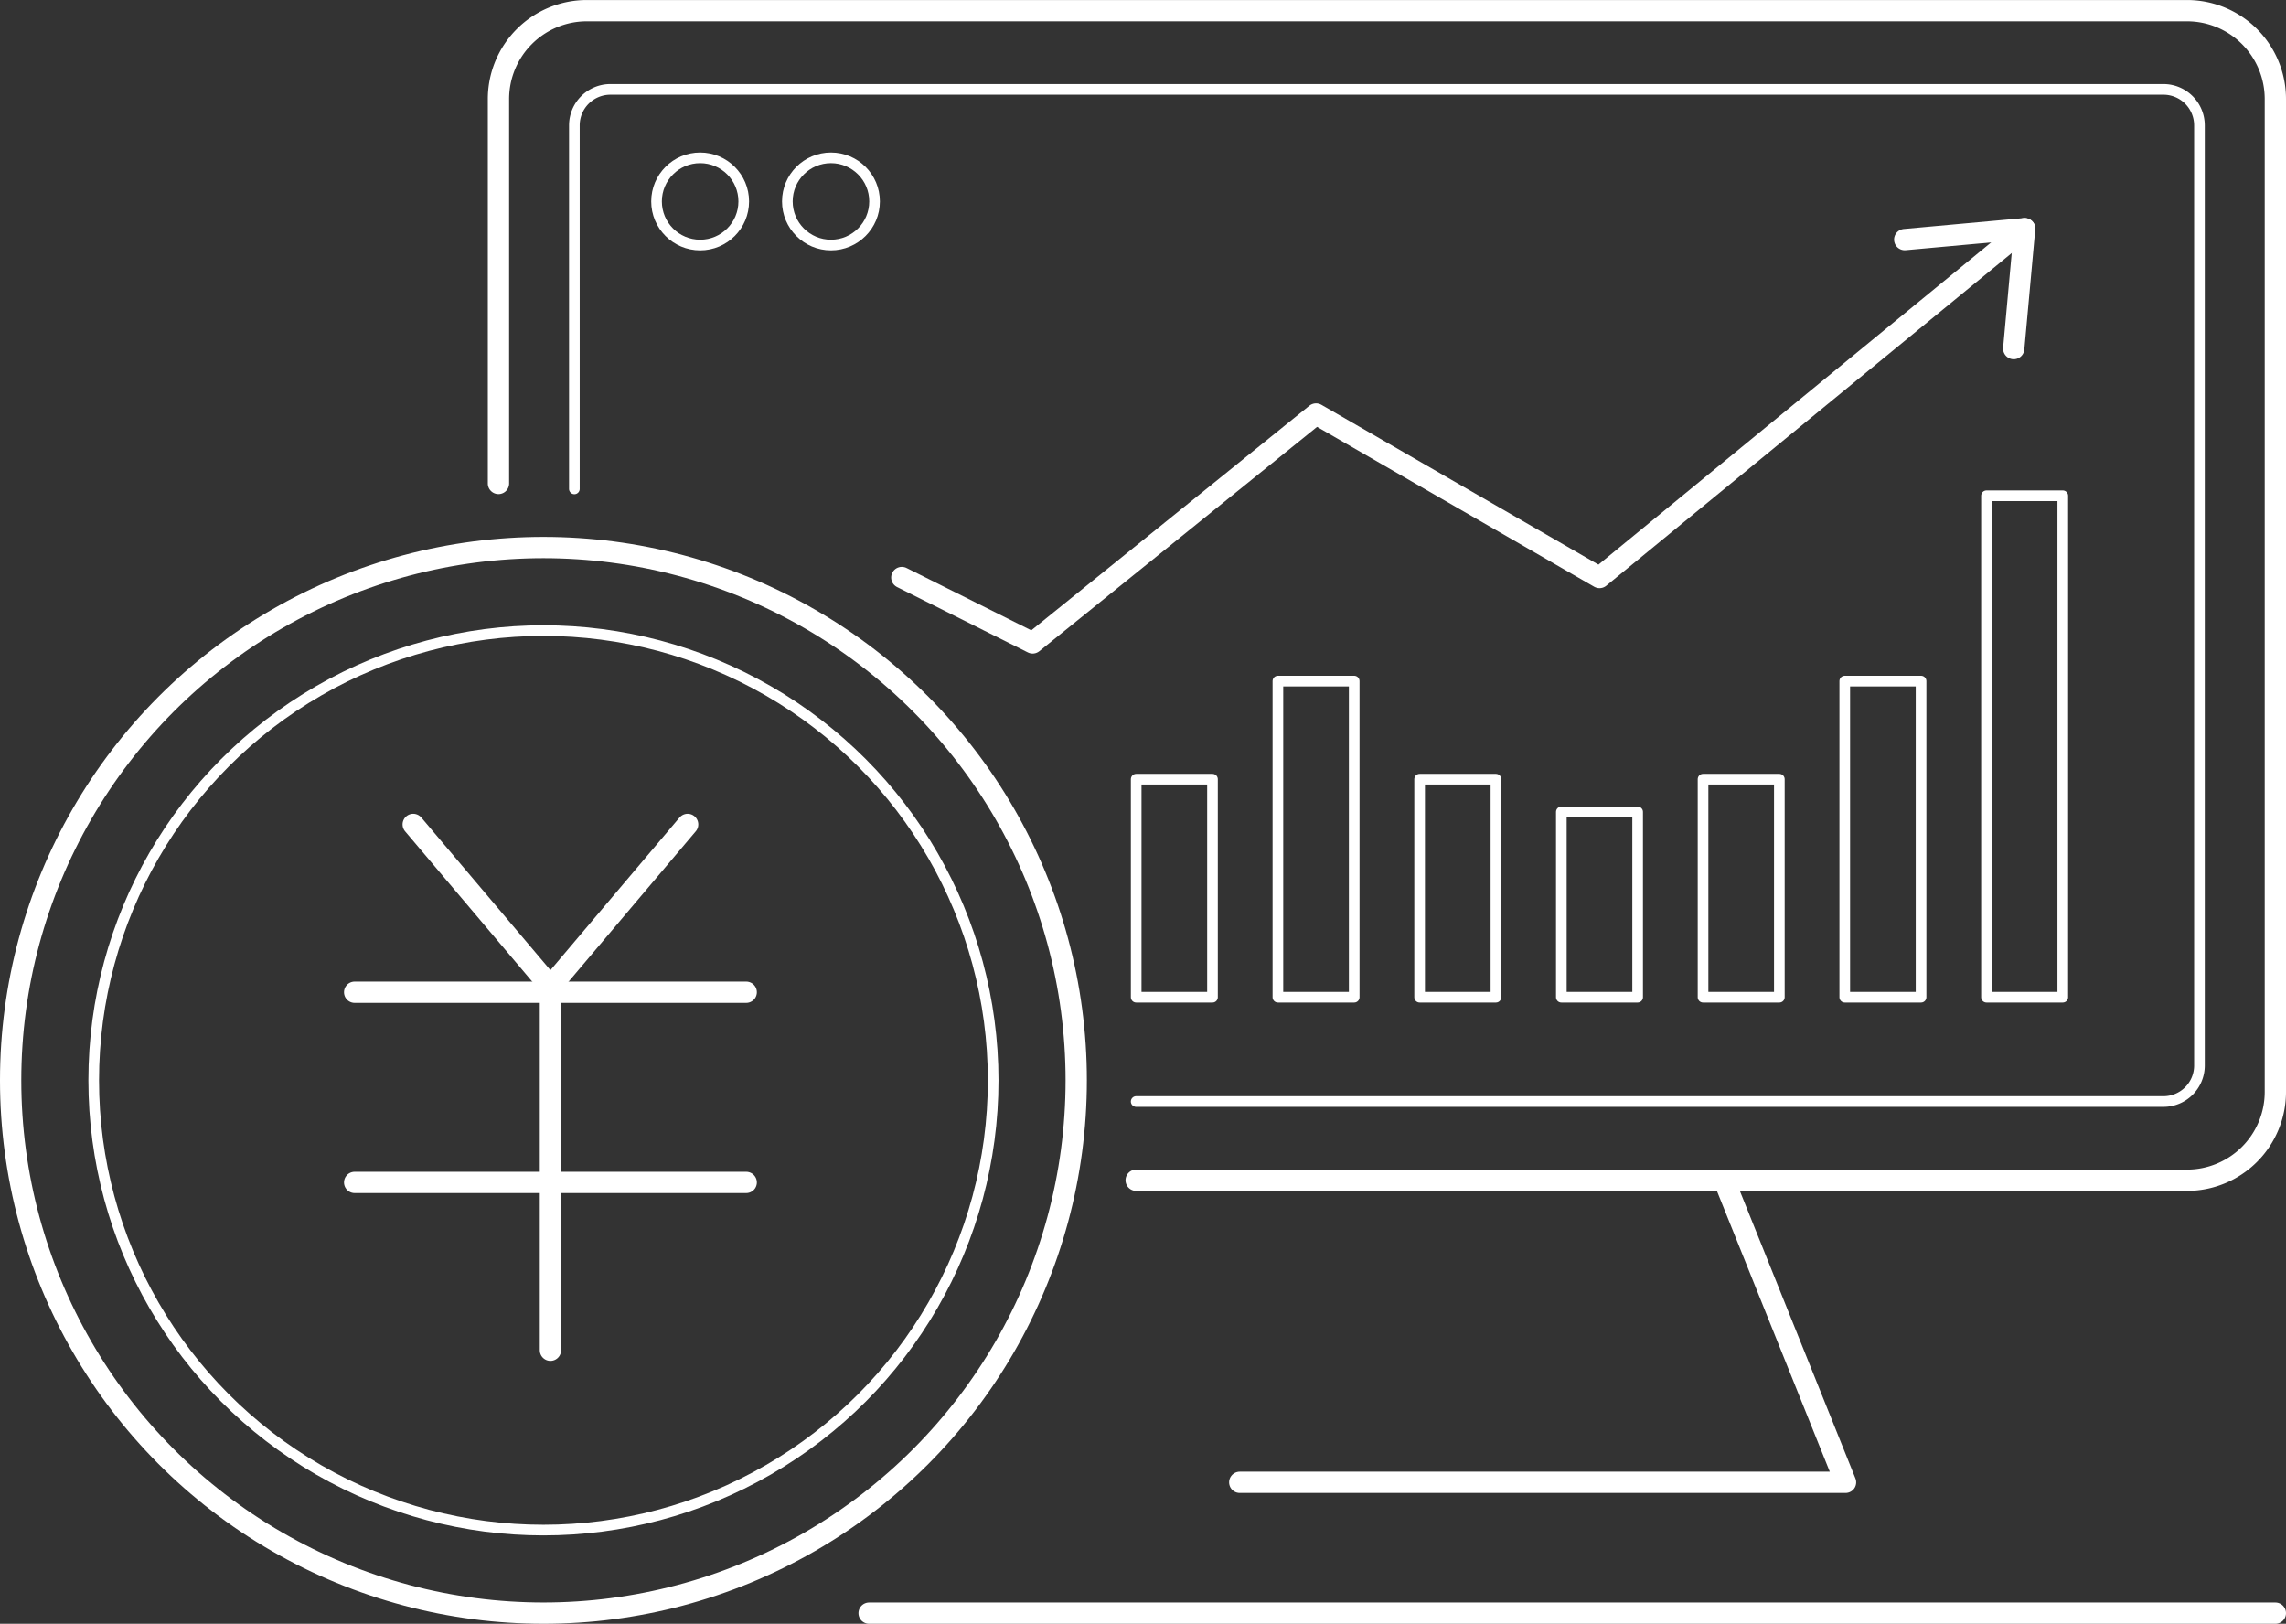
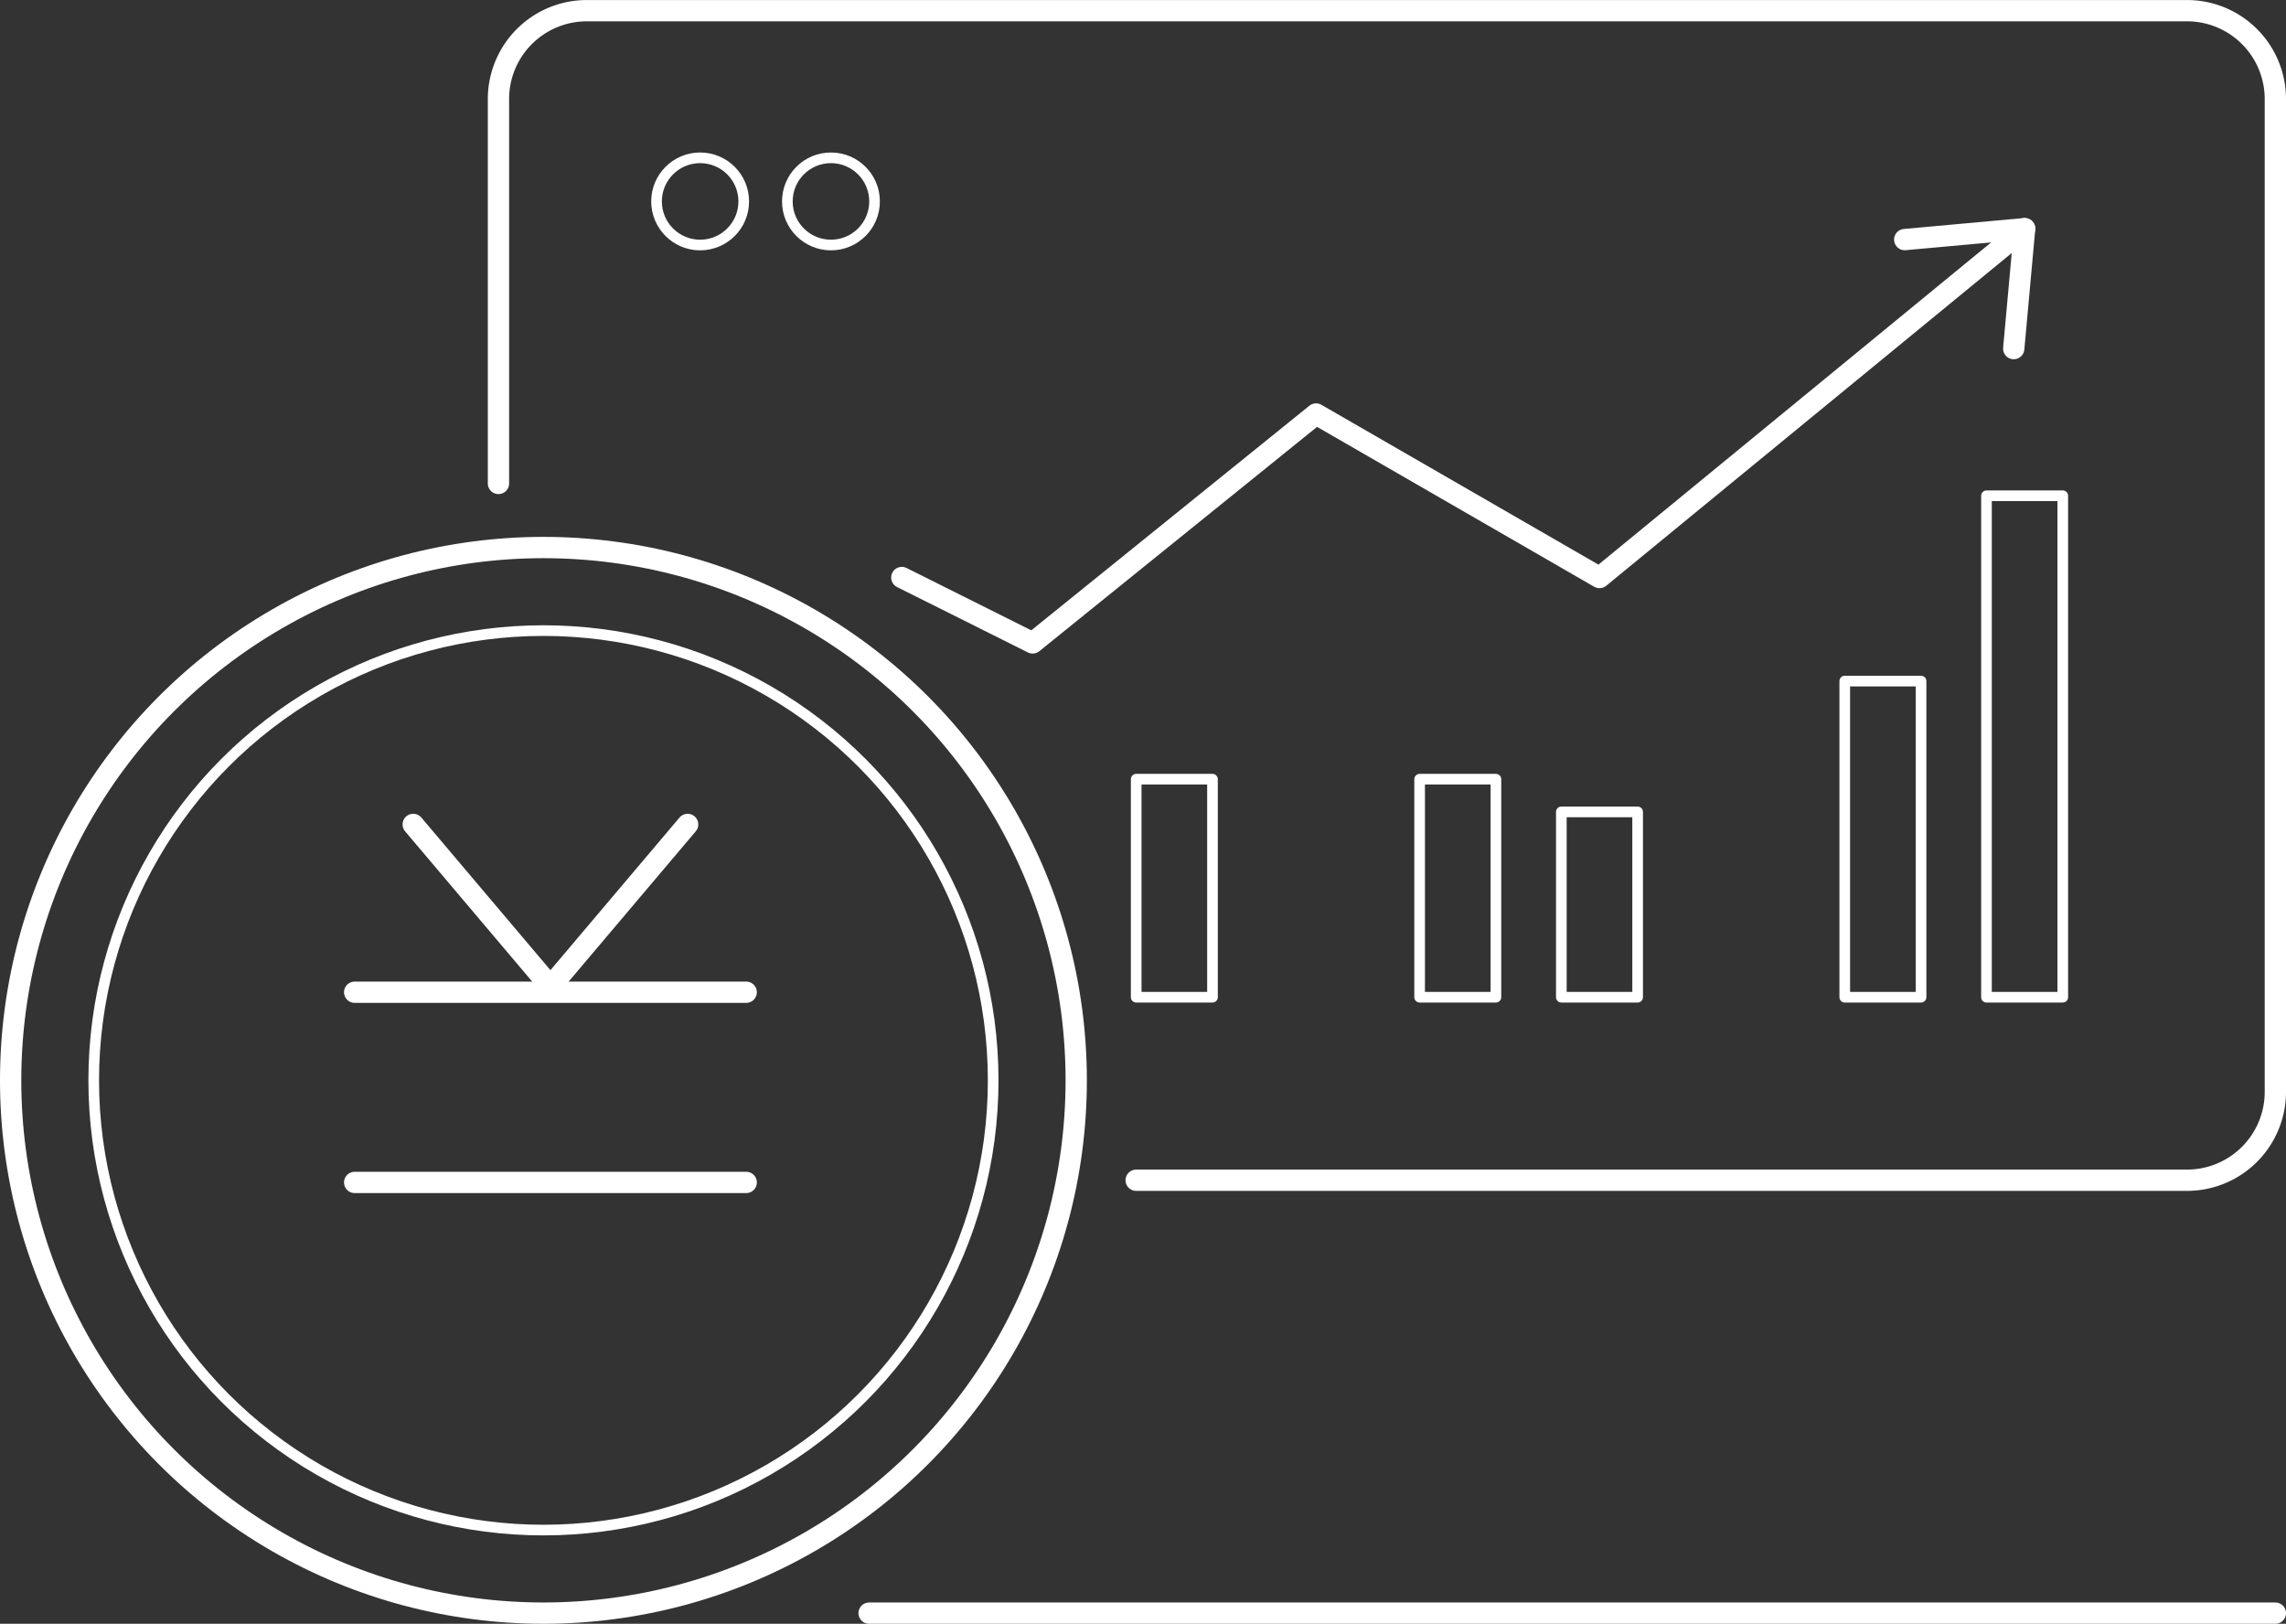
<svg xmlns="http://www.w3.org/2000/svg" width="214.75" height="152.538" viewBox="0 0 214.75 152.538">
  <rect x="0" y="0" width="214.75" height="152.538" fill="#333333" stroke="none" />
  <g transform="translate(-104.25 -1169.462)">
    <path d="M151.077,1214.876v-36.111a8.3,8.3,0,0,1,8.3-8.3H309.7a8.3,8.3,0,0,1,8.3,8.3v93.268a8.3,8.3,0,0,1-8.3,8.3H210.985" fill="none" stroke="#fff" stroke-linecap="round" stroke-linejoin="round" stroke-width="2" />
-     <path d="M158.208,1215.386v-34.145a3.385,3.385,0,0,1,3.384-3.384H307.485a3.385,3.385,0,0,1,3.384,3.384v88.315a3.384,3.384,0,0,1-3.384,3.384h-96.5" fill="none" stroke="#fff" stroke-linecap="round" stroke-linejoin="round" stroke-width="1" />
-     <path d="M266.213,1280.335l11.409,28.376H220.714" fill="none" stroke="#fff" stroke-linecap="round" stroke-linejoin="round" stroke-width="2" />
    <path d="M188.968,1223.714l12.289,6.144,26.626-21.505,26.626,15.361,39.939-32.77" fill="none" stroke="#fff" stroke-linecap="round" stroke-linejoin="round" stroke-width="2" />
    <path d="M283.182,1191.968l11.265-1.024-1.024,11.265" fill="none" stroke="#fff" stroke-linecap="round" stroke-linejoin="round" stroke-width="2" />
    <rect width="7.168" height="17.409" transform="translate(250.924 1245.731)" fill="none" stroke="#fff" stroke-linecap="round" stroke-linejoin="round" stroke-width="1" />
    <rect width="7.168" height="20.481" transform="translate(210.985 1242.659)" fill="none" stroke="#fff" stroke-linecap="round" stroke-linejoin="round" stroke-width="1" />
    <rect width="7.168" height="20.481" transform="translate(237.611 1242.659)" fill="none" stroke="#fff" stroke-linecap="round" stroke-linejoin="round" stroke-width="1" />
-     <rect width="7.168" height="20.481" transform="translate(264.236 1242.659)" fill="none" stroke="#fff" stroke-linecap="round" stroke-linejoin="round" stroke-width="1" />
-     <rect width="7.168" height="29.698" transform="translate(224.298 1233.442)" fill="none" stroke="#fff" stroke-linecap="round" stroke-linejoin="round" stroke-width="1" />
    <rect width="7.168" height="29.698" transform="translate(277.549 1233.442)" fill="none" stroke="#fff" stroke-linecap="round" stroke-linejoin="round" stroke-width="1" />
    <rect width="7.168" height="47.107" transform="translate(290.862 1216.033)" fill="none" stroke="#fff" stroke-linecap="round" stroke-linejoin="round" stroke-width="1" />
    <circle cx="4.096" cy="4.096" r="4.096" transform="translate(165.926 1184.287)" fill="none" stroke="#fff" stroke-miterlimit="10" stroke-width="1" />
    <circle cx="4.096" cy="4.096" r="4.096" transform="translate(178.215 1184.287)" fill="none" stroke="#fff" stroke-miterlimit="10" stroke-width="1" />
    <circle cx="50.051" cy="50.051" r="50.051" transform="translate(105.25 1220.897)" fill="none" stroke="#fff" stroke-miterlimit="10" stroke-width="2" />
    <circle cx="42.248" cy="42.248" r="42.248" transform="translate(113.054 1228.701)" fill="none" stroke="#fff" stroke-miterlimit="10" stroke-width="1" />
    <path d="M143.068,1246.908l12.89,15.239,12.89-15.239" fill="none" stroke="#fff" stroke-linecap="round" stroke-linejoin="round" stroke-width="2" />
    <line x2="36.783" transform="translate(137.567 1262.672)" fill="none" stroke="#fff" stroke-linecap="round" stroke-linejoin="round" stroke-width="2" />
    <line x2="36.783" transform="translate(137.567 1280.539)" fill="none" stroke="#fff" stroke-linecap="round" stroke-linejoin="round" stroke-width="2" />
-     <line y2="33.63" transform="translate(155.958 1262.672)" fill="none" stroke="#fff" stroke-linecap="round" stroke-linejoin="round" stroke-width="2" />
    <line x2="132.105" transform="translate(185.895 1321)" fill="none" stroke="#fff" stroke-linecap="round" stroke-linejoin="round" stroke-width="2" />
  </g>
</svg>